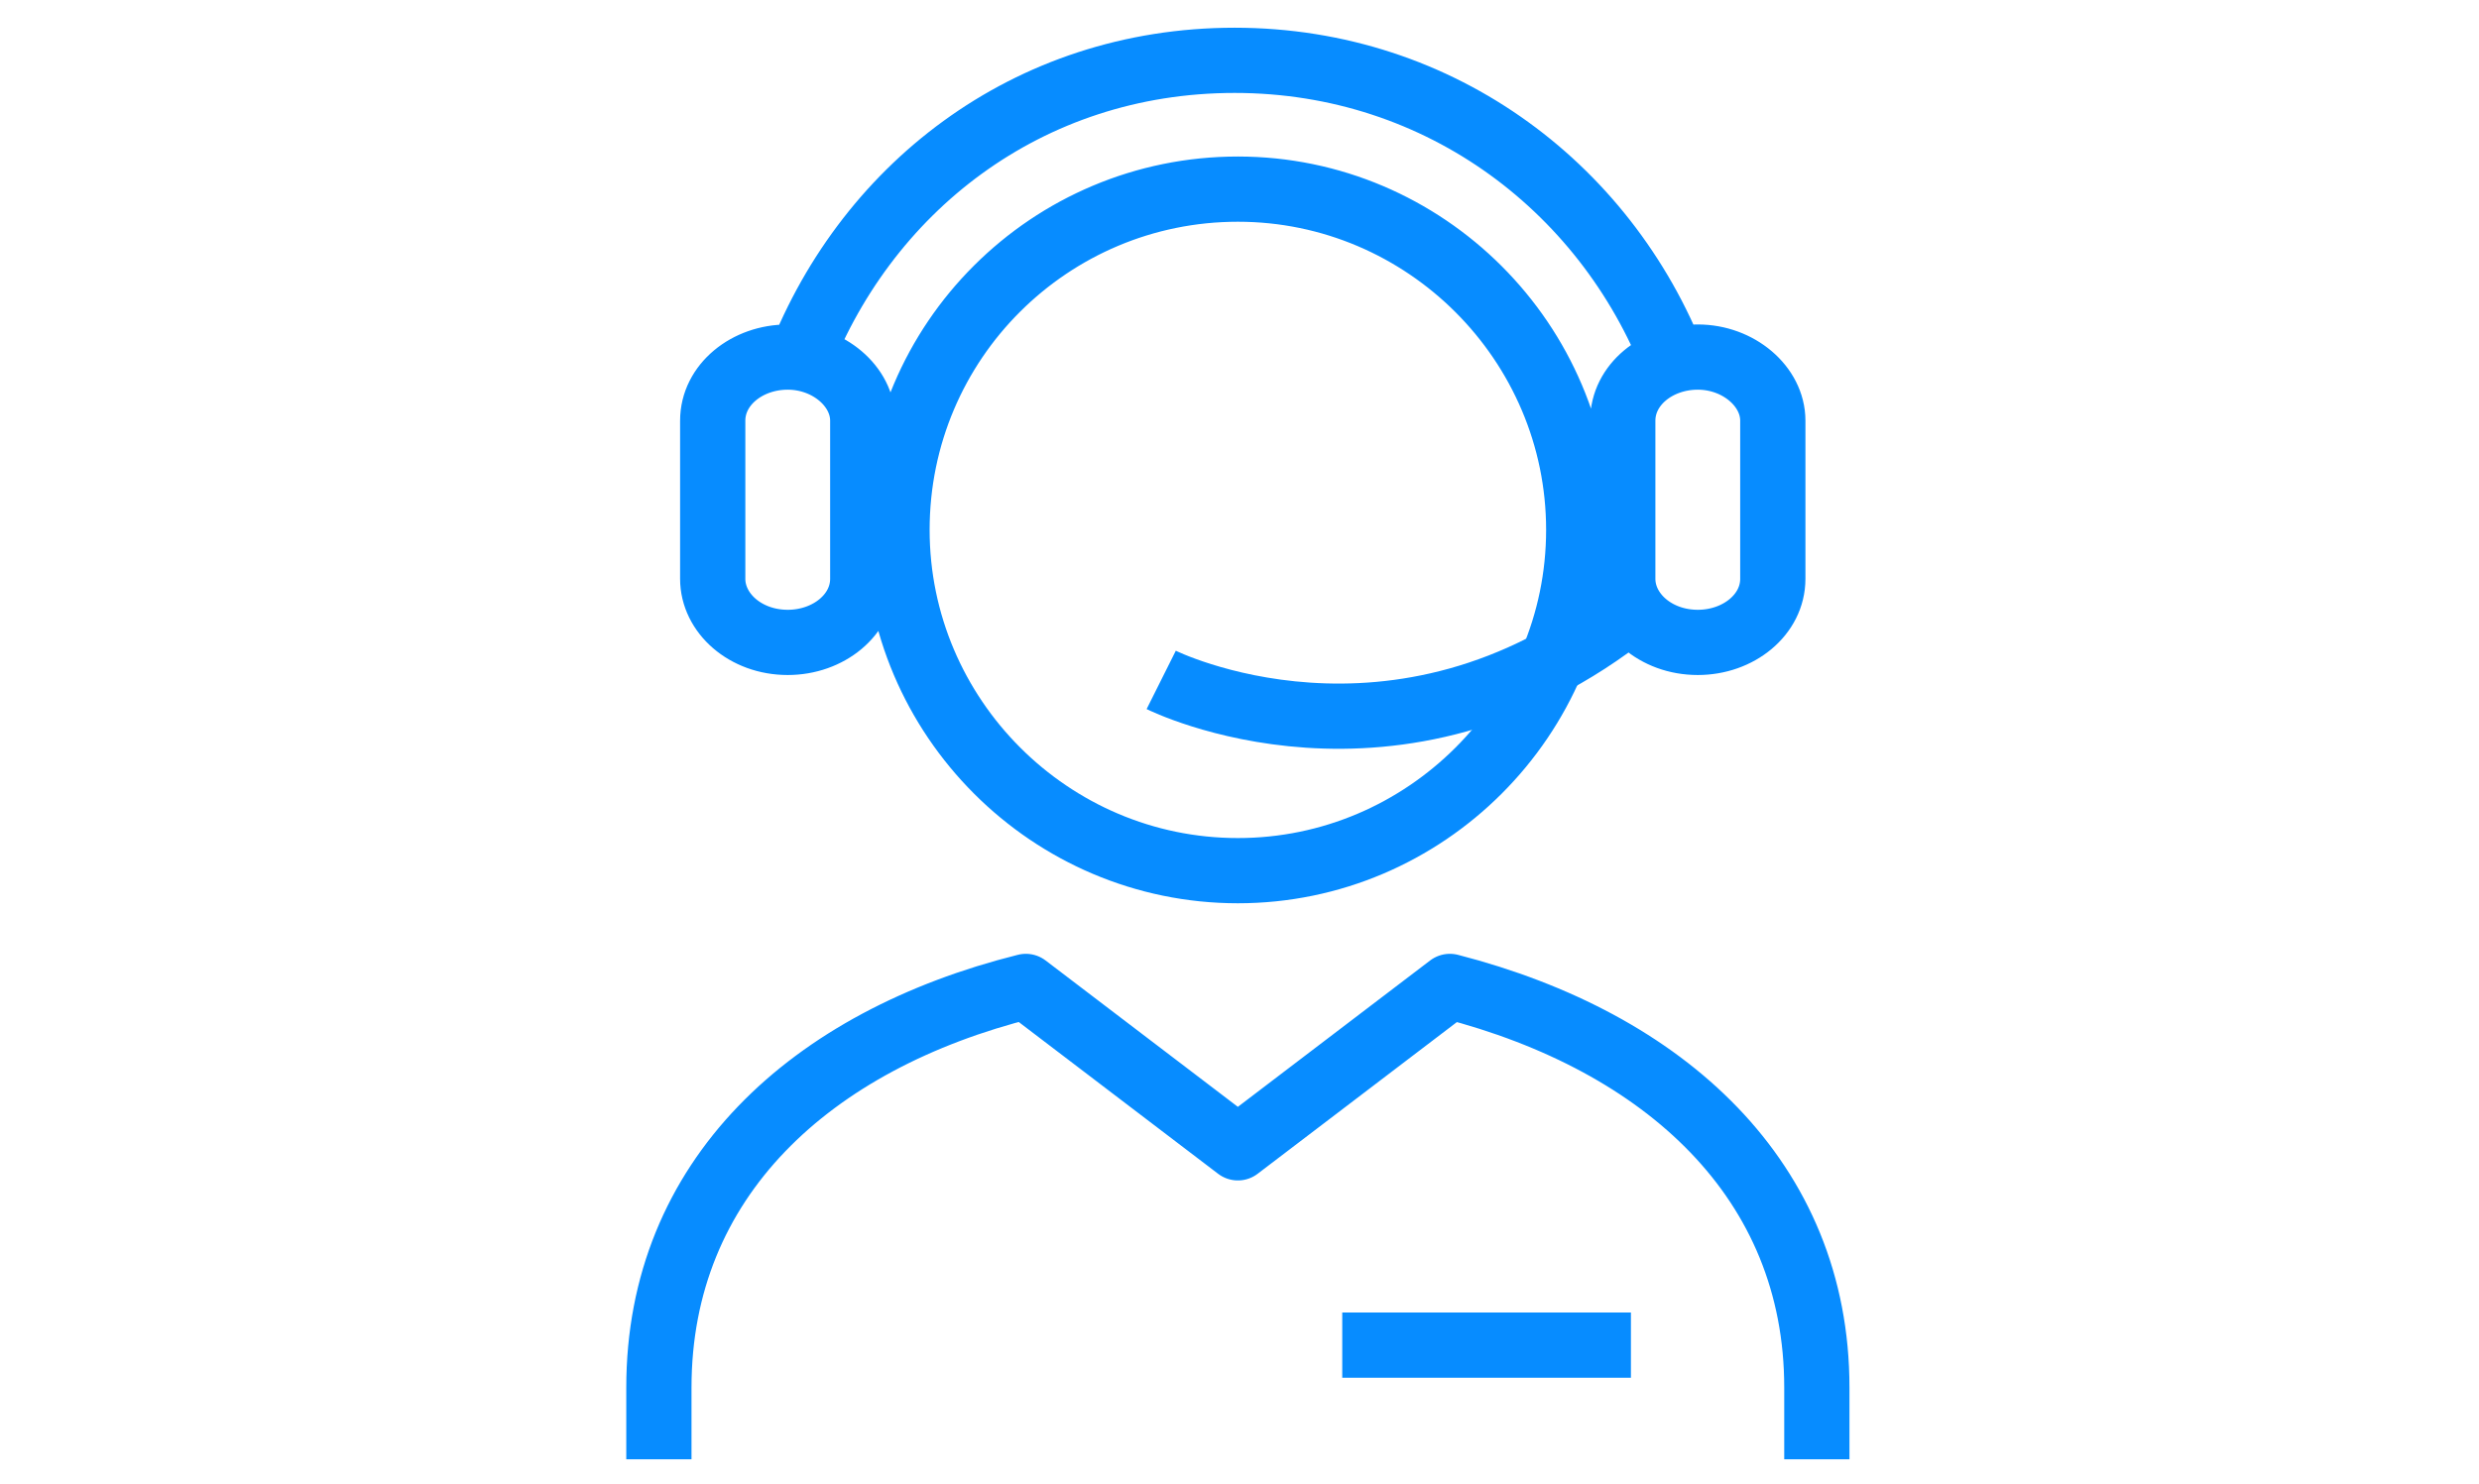
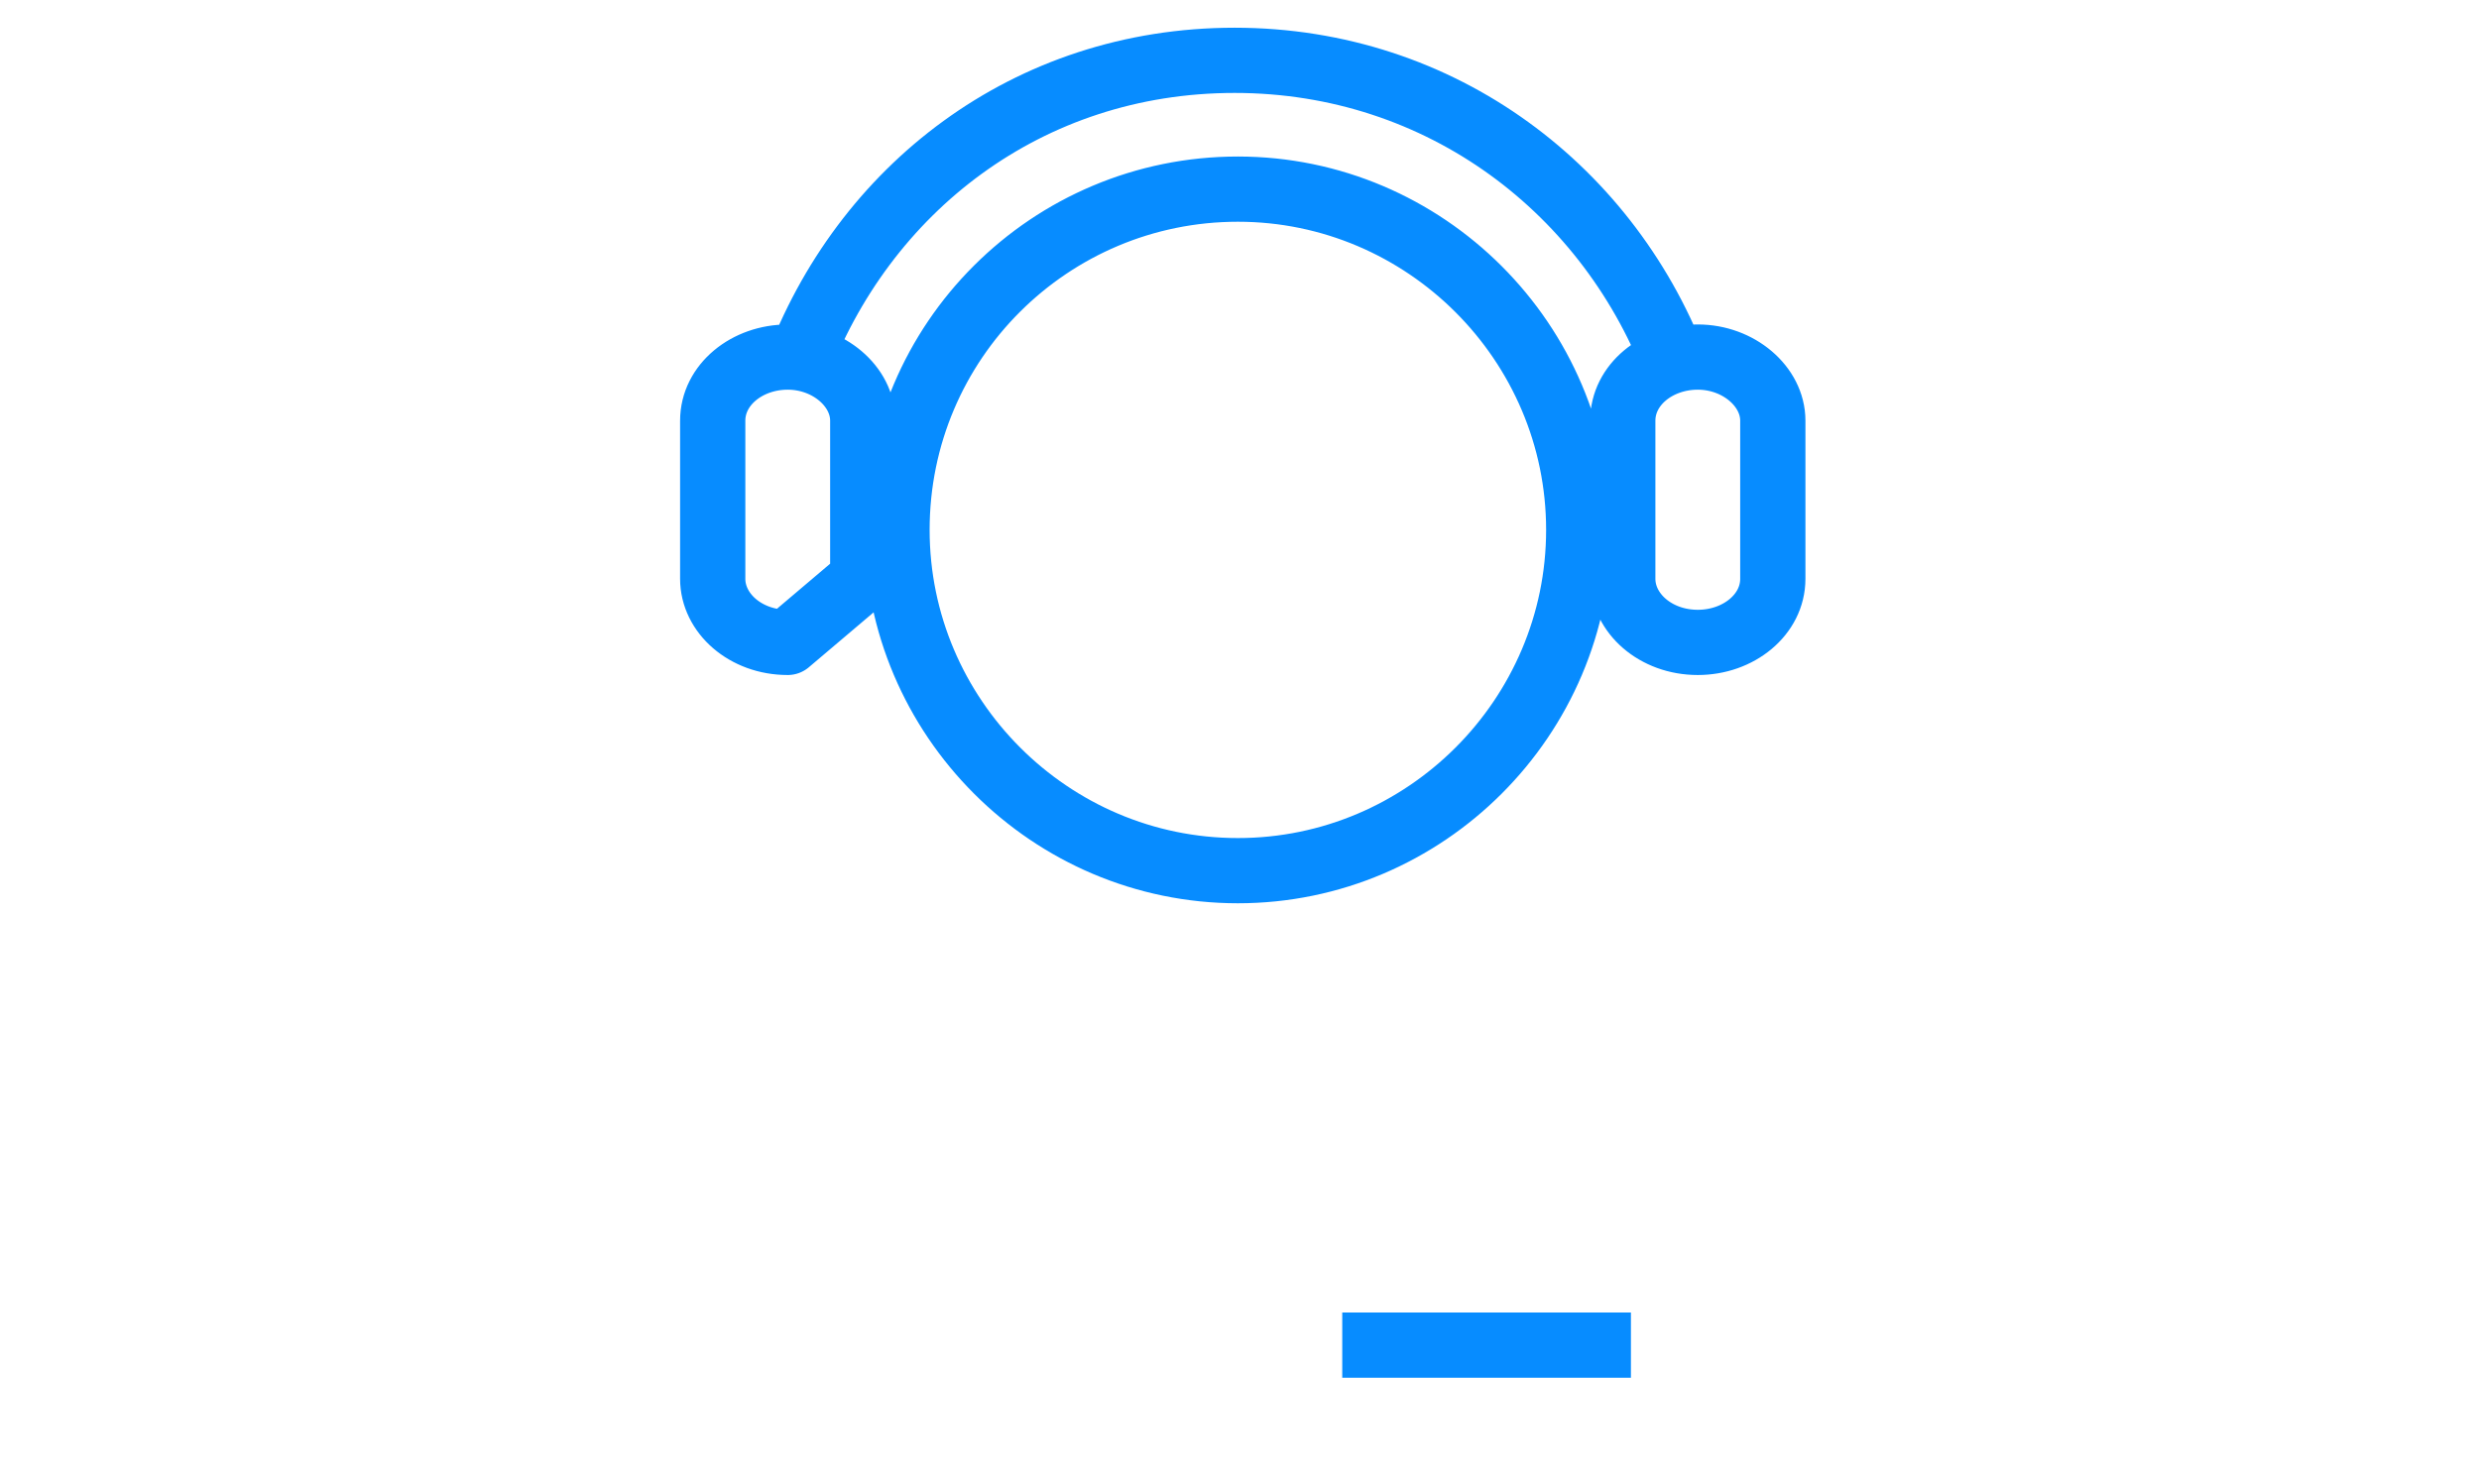
<svg xmlns="http://www.w3.org/2000/svg" id="Layer_1" version="1.1" viewBox="0 0 152 91">
  <defs>
    <style>
      .st0 {
        fill: none;
        stroke: #078cff;
        stroke-linejoin: round;
        stroke-width: 4px;
      }
    </style>
  </defs>
  <line class="st0" x1="82.3" y1="82.5" x2="100" y2="82.5" />
  <g>
-     <path class="st0" d="M102.9,22.9c-4.1-11.2-14.5-19.2-27.2-19.2s-22.8,7.9-26.9,19M48.3,39.4c-2.6,0-4.6-1.8-4.6-3.9v-9.7c0-2.2,2.1-3.9,4.6-3.9s4.6,1.8,4.6,3.9v9.7c0,2.2-2.1,3.9-4.6,3.9ZM104.1,39.4c-2.6,0-4.6-1.8-4.6-3.9v-9.7c0-2.2,2.1-3.9,4.6-3.9s4.6,1.8,4.6,3.9v9.7c0,2.2-2.1,3.9-4.6,3.9ZM55,32.5c0,11.5,9.4,20.9,20.9,20.9s20.9-9.4,20.9-20.9-9.4-20.9-20.9-20.9-20.9,9.3-20.9,20.9Z" />
-     <path class="st0" d="M71.2,41.7s14.4,7.2,28.8-4.3" />
-     <path class="st0" d="M111.4,89.5v-4.4c0-12.7-9.3-21.2-22.5-24.6l-13,9.9-13-9.9c-13.2,3.3-22.5,11.8-22.5,24.6v4.4" />
+     <path class="st0" d="M102.9,22.9c-4.1-11.2-14.5-19.2-27.2-19.2s-22.8,7.9-26.9,19M48.3,39.4c-2.6,0-4.6-1.8-4.6-3.9v-9.7c0-2.2,2.1-3.9,4.6-3.9s4.6,1.8,4.6,3.9v9.7ZM104.1,39.4c-2.6,0-4.6-1.8-4.6-3.9v-9.7c0-2.2,2.1-3.9,4.6-3.9s4.6,1.8,4.6,3.9v9.7c0,2.2-2.1,3.9-4.6,3.9ZM55,32.5c0,11.5,9.4,20.9,20.9,20.9s20.9-9.4,20.9-20.9-9.4-20.9-20.9-20.9-20.9,9.3-20.9,20.9Z" />
  </g>
</svg>